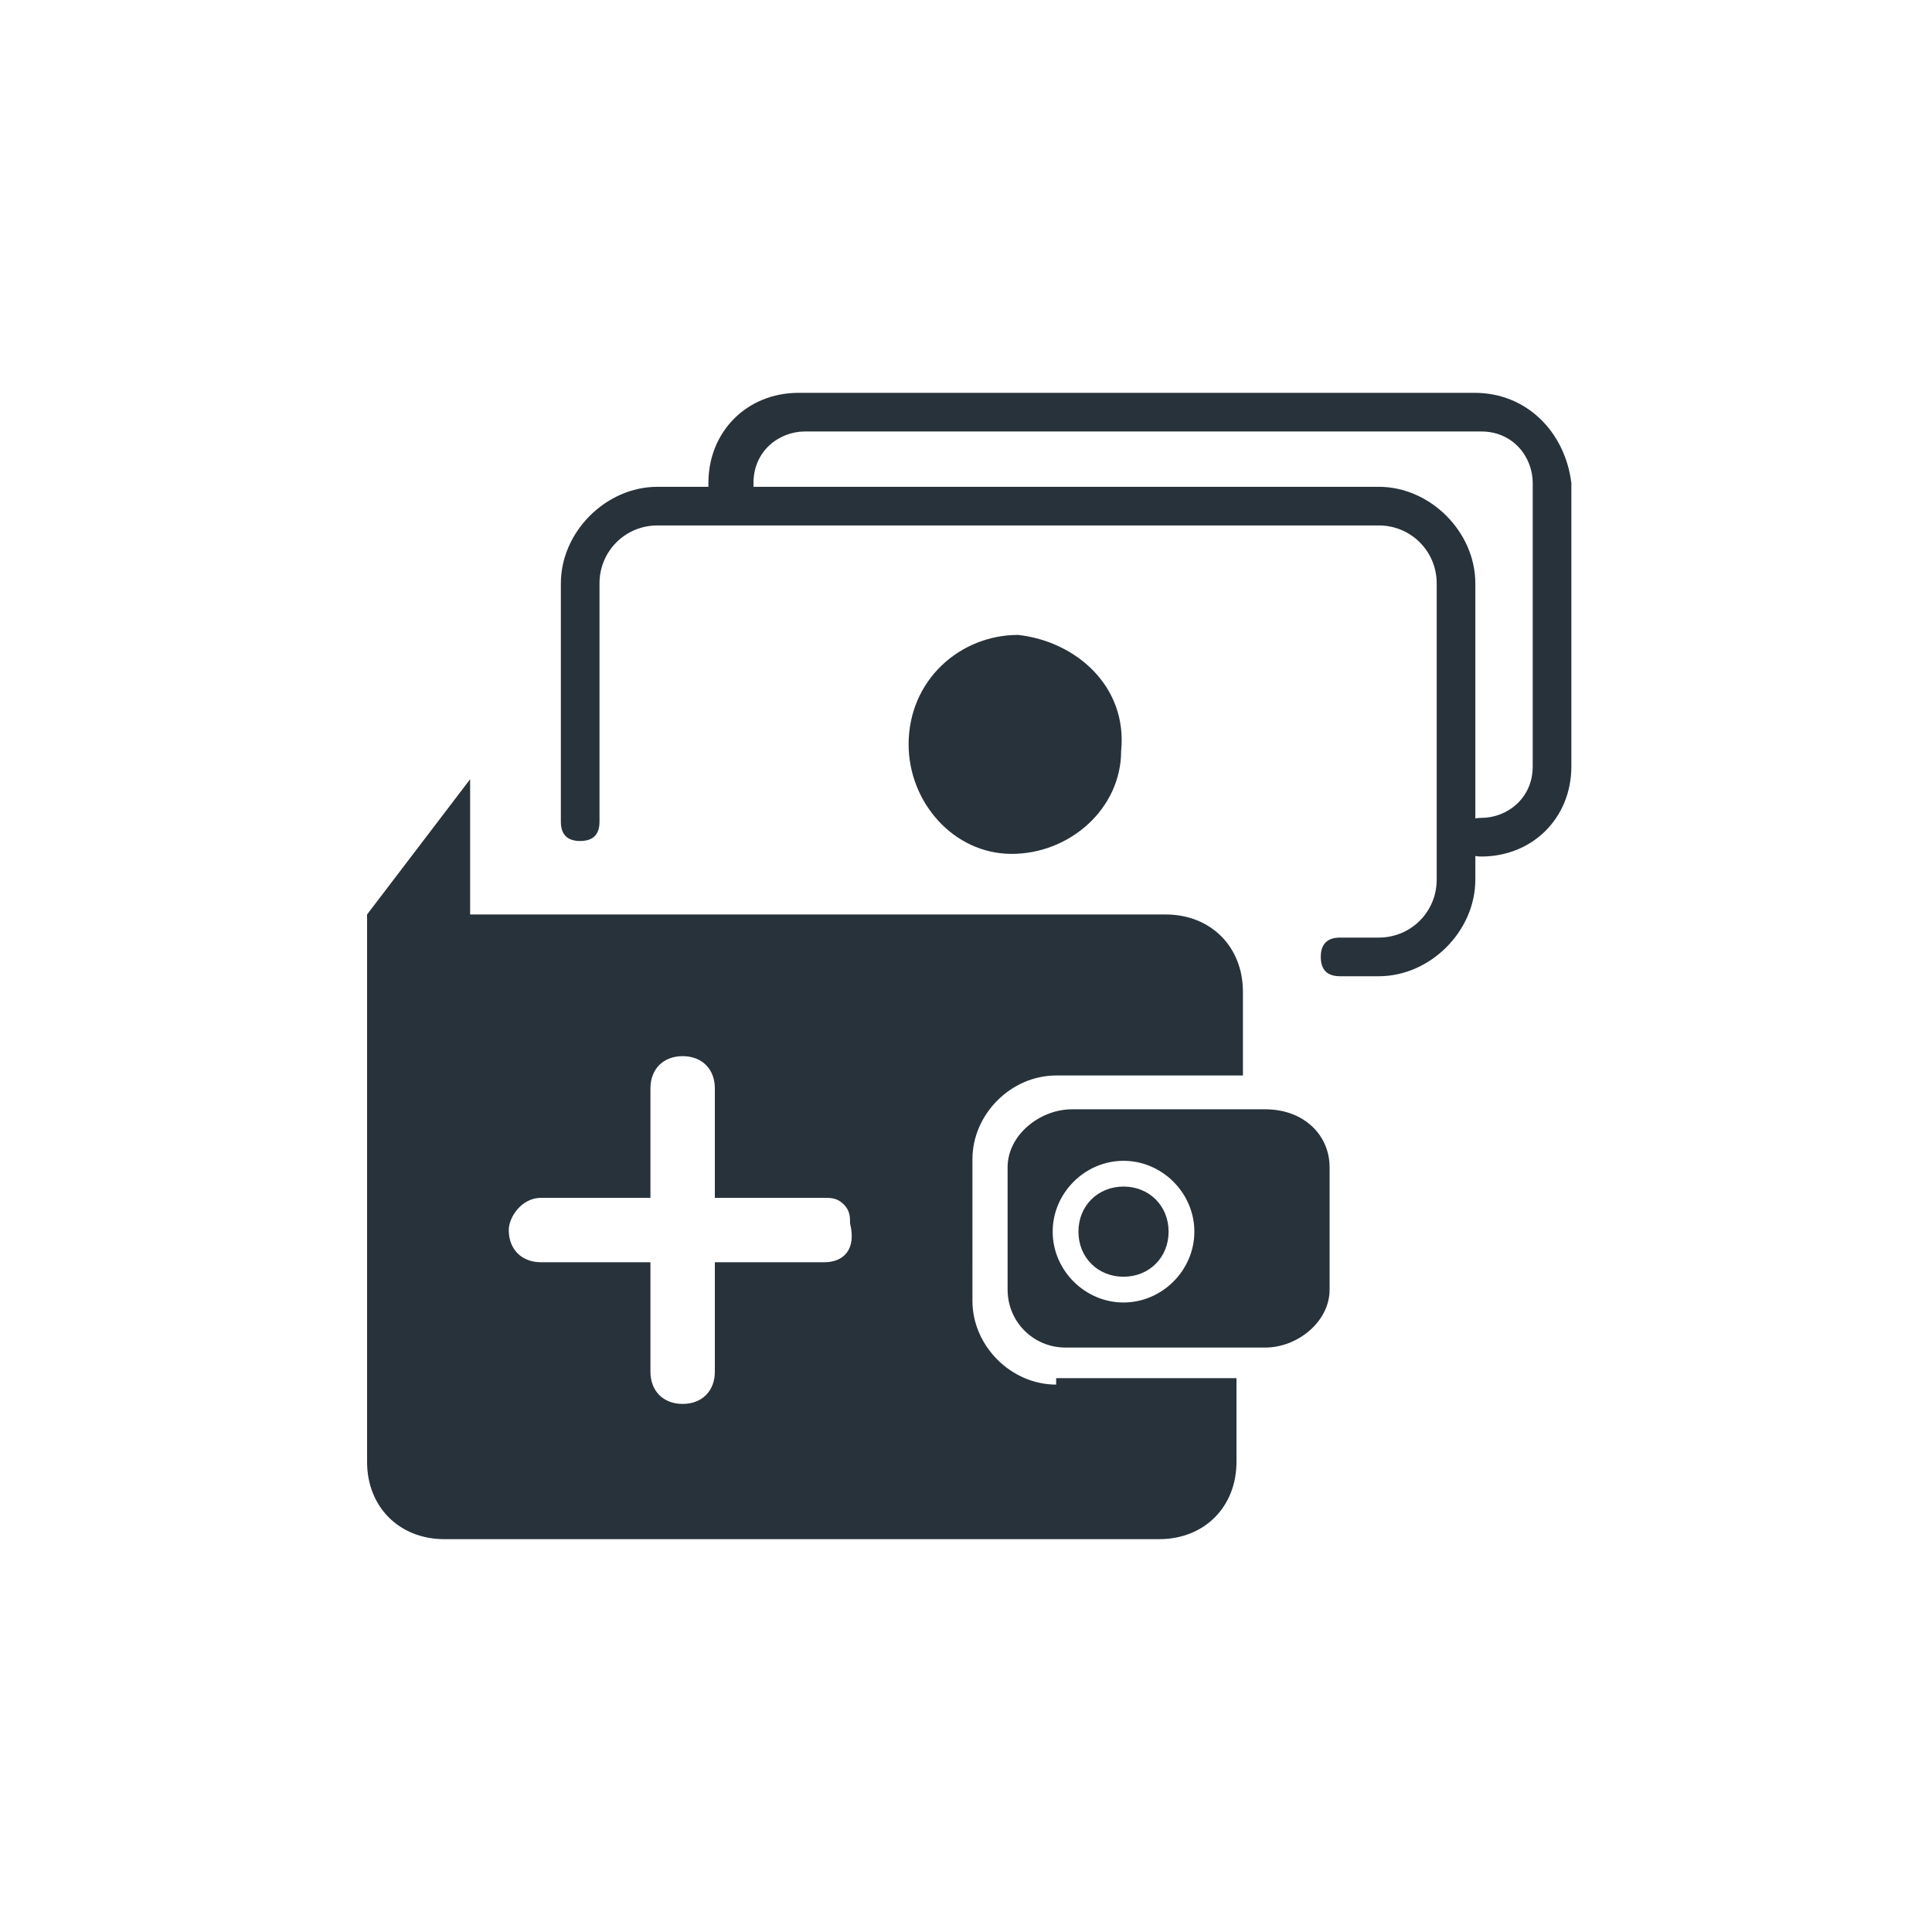
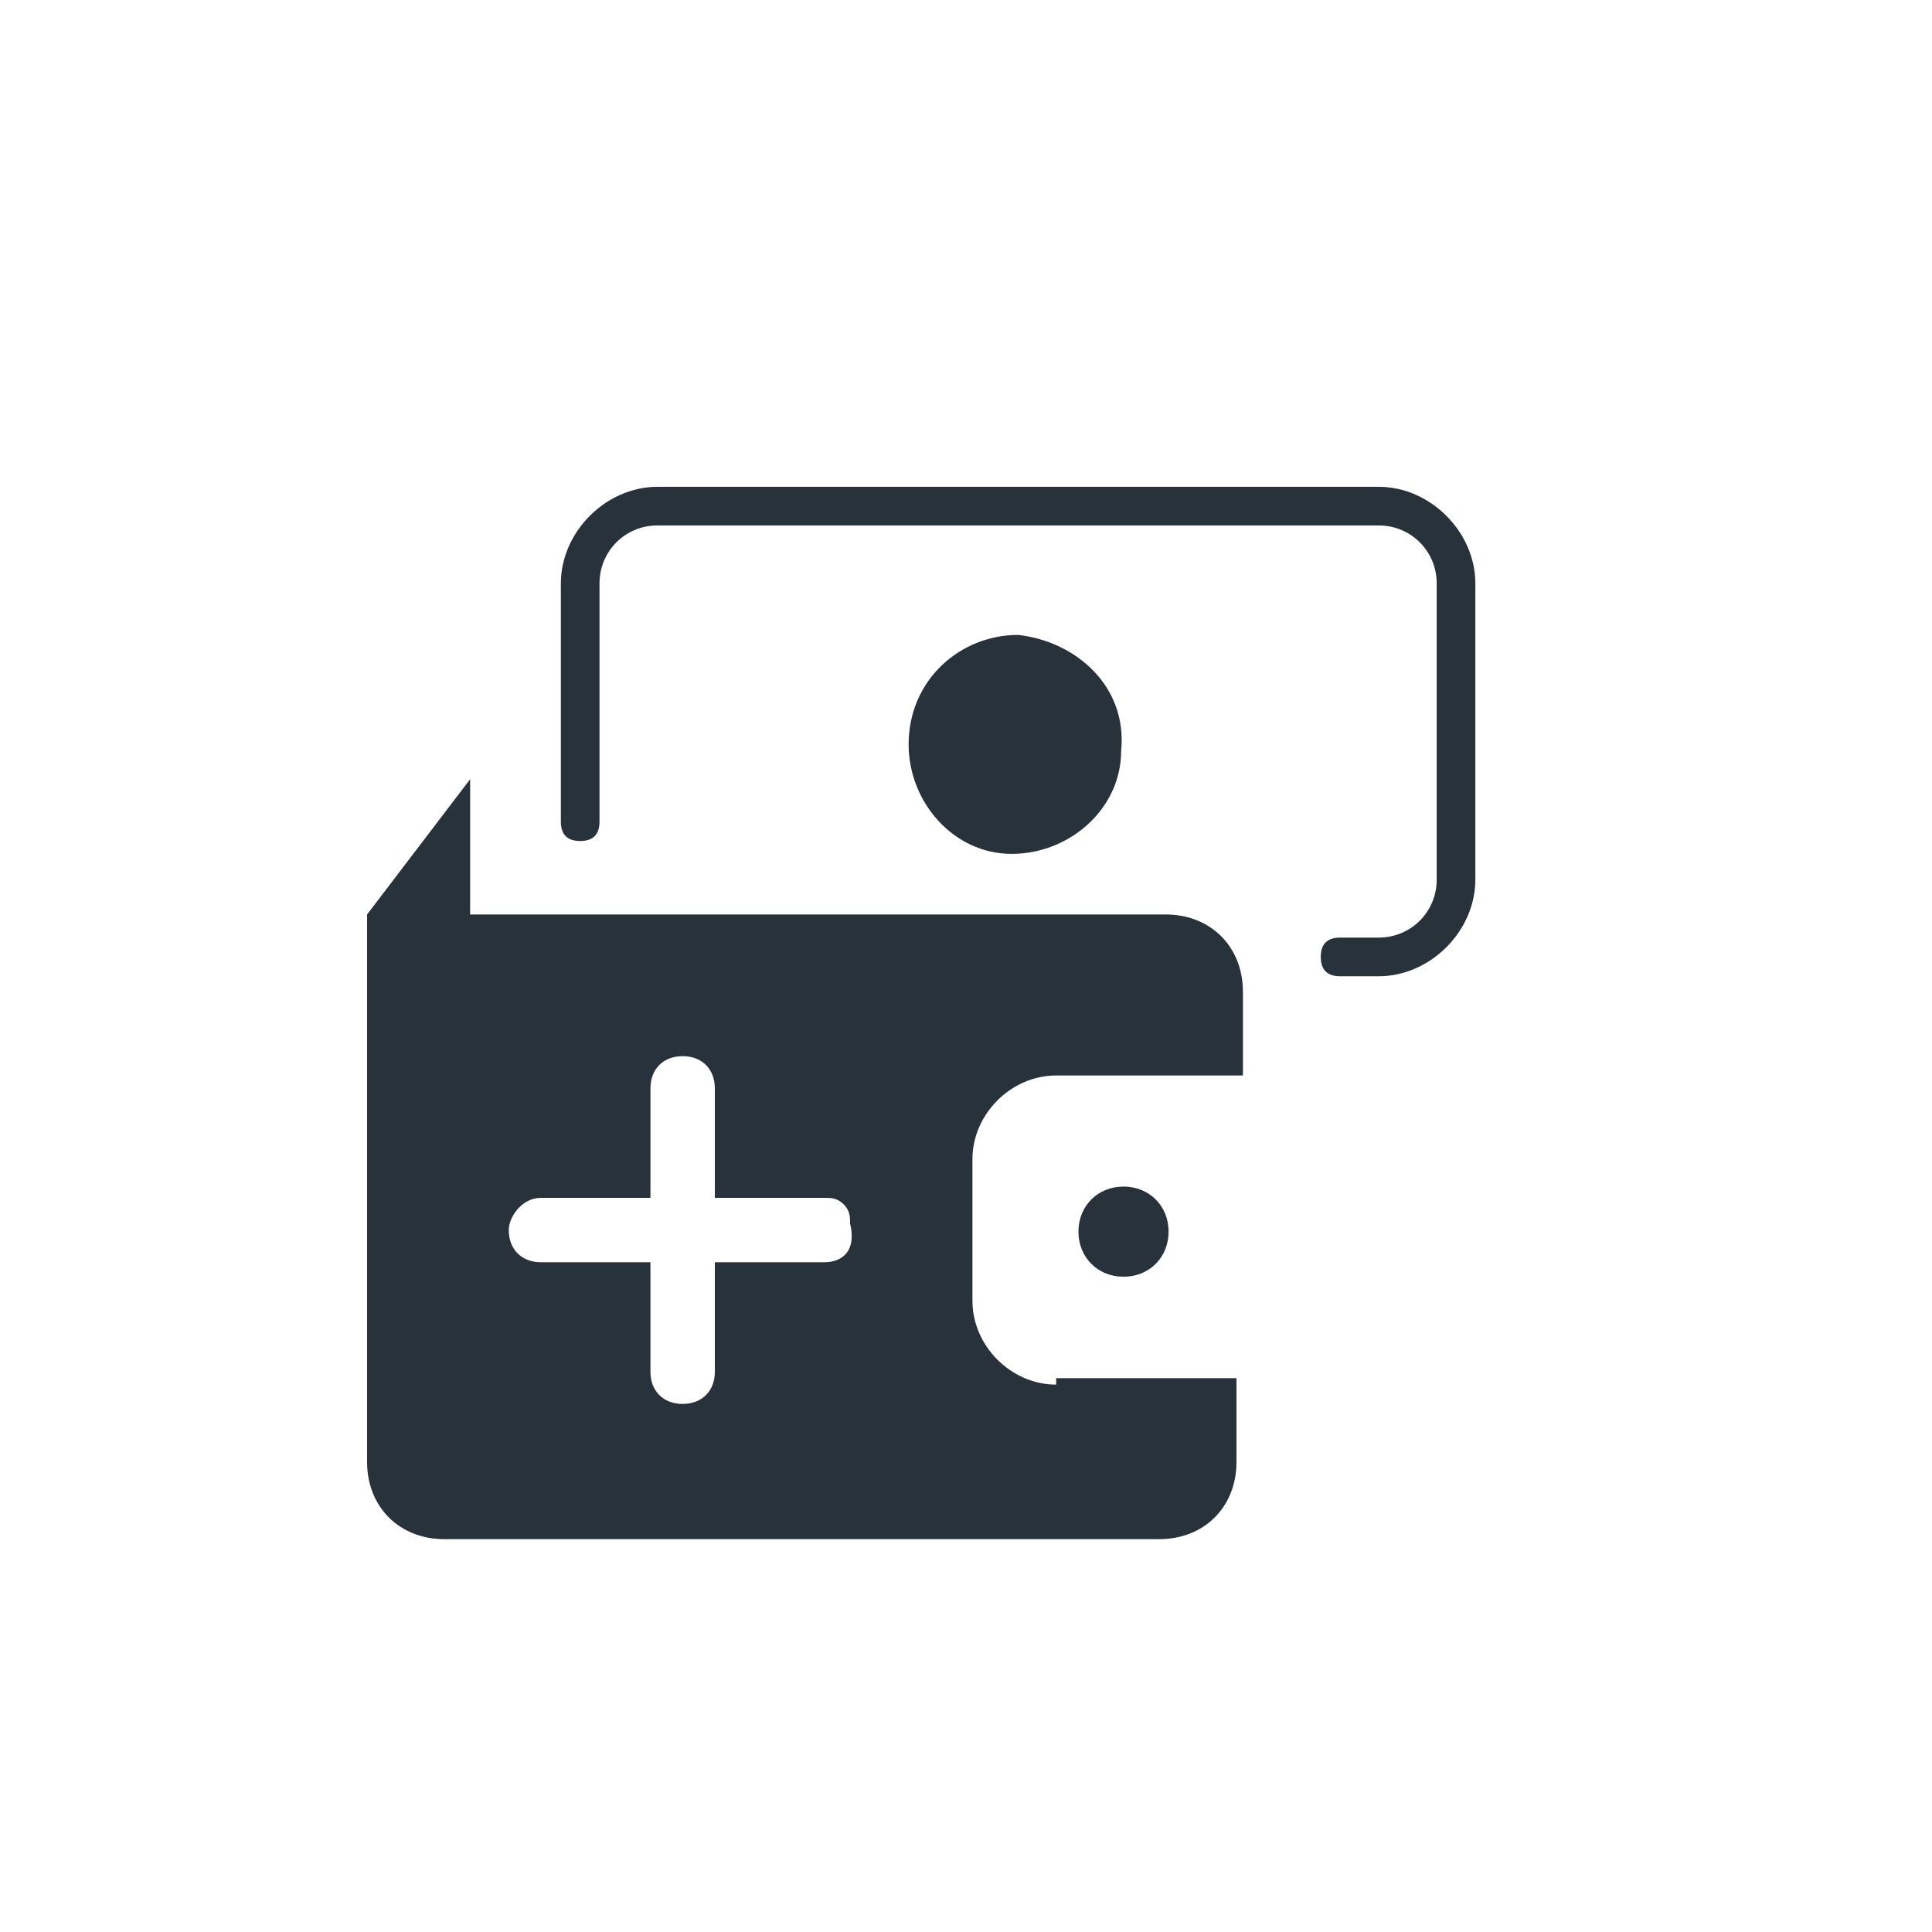
<svg xmlns="http://www.w3.org/2000/svg" version="1.1" id="Layer_1" x="0px" y="0px" viewBox="0 0 30 30" style="enable-background:new 0 0 30 30;" xml:space="preserve">
  <style type="text/css">
	.st0{fill:#28323A;}
</style>
  <g id="Calligraphr-Template_ikonlar-02" transform="translate(2 93)">
    <g id="Group_1023" transform="translate(3.109 1.559)">
-       <path id="Path_738" class="st0" d="M16.3-87H5.1c-0.8,0-1.5,0.7-1.5,1.5c0,0,0,0,0,0v3.7c0,0.2,0.1,0.3,0.3,0.3    c0.2,0,0.3-0.1,0.3-0.3c0,0,0,0,0,0v-3.7c0-0.5,0.4-0.9,0.9-0.9h11.2c0.5,0,0.9,0.4,0.9,0.9c0,0,0,0,0,0l0,0v4.6    c0,0.5-0.4,0.9-0.9,0.9h-0.6c-0.2,0-0.3,0.1-0.3,0.3c0,0.2,0.1,0.3,0.3,0.3l0,0h0.6c0.8,0,1.5-0.7,1.5-1.5c0,0,0,0,0,0v-4.6    C17.8-86.3,17.1-87,16.3-87C16.3-87,16.3-87,16.3-87z" />
+       <path id="Path_738" class="st0" d="M16.3-87H5.1c-0.8,0-1.5,0.7-1.5,1.5c0,0,0,0,0,0v3.7c0,0.2,0.1,0.3,0.3,0.3    c0.2,0,0.3-0.1,0.3-0.3c0,0,0,0,0,0v-3.7c0-0.5,0.4-0.9,0.9-0.9h11.2c0.5,0,0.9,0.4,0.9,0.9l0,0v4.6    c0,0.5-0.4,0.9-0.9,0.9h-0.6c-0.2,0-0.3,0.1-0.3,0.3c0,0.2,0.1,0.3,0.3,0.3l0,0h0.6c0.8,0,1.5-0.7,1.5-1.5c0,0,0,0,0,0v-4.6    C17.8-86.3,17.1-87,16.3-87C16.3-87,16.3-87,16.3-87z" />
      <path id="Path_739" class="st0" d="M10.7-84.7C9.8-84.7,9-84,9-83c0,0.9,0.7,1.7,1.6,1.7c0.9,0,1.7-0.7,1.7-1.6c0,0,0,0,0,0    C12.4-83.9,11.6-84.6,10.7-84.7z" />
    </g>
-     <path id="Path_740" class="st0" d="M20.9-86.9H10.4c-0.8,0-1.4,0.6-1.4,1.4c0,0,0,0,0,0v0.2c0,0.2,0.1,0.3,0.3,0.4   c0.2,0,0.3-0.1,0.4-0.3c0,0,0-0.1,0-0.1v-0.2c0-0.5,0.4-0.8,0.8-0.8l0,0h10.5c0.5,0,0.8,0.4,0.8,0.8l0,0v4.4c0,0.5-0.4,0.8-0.8,0.8   l0,0c-0.2,0-0.3,0.1-0.3,0.3l0,0c0,0.2,0.1,0.3,0.3,0.3l0,0c0.8,0,1.4-0.6,1.4-1.4v-4.4C22.3-86.3,21.7-86.9,20.9-86.9   C20.9-86.9,20.9-86.9,20.9-86.9z" />
    <path id="Path_1007" class="st0" d="M14.4-71.5c-0.7,0-1.3-0.6-1.3-1.3V-75c0-0.7,0.6-1.3,1.3-1.3c0,0,0,0,0,0h2.9v-1.3   c0-0.7-0.5-1.2-1.2-1.2H5.3v-2.1l-1.6,2.1v8.5c0,0.7,0.5,1.2,1.2,1.2c0,0,0,0,0,0H16c0.7,0,1.2-0.5,1.2-1.2c0,0,0,0,0,0v-1.3H14.4z    M10.8-73.4H9.1v1.7c0,0.3-0.2,0.5-0.5,0.5s-0.5-0.2-0.5-0.5v-1.7H6.4c-0.3,0-0.5-0.2-0.5-0.5c0-0.2,0.2-0.5,0.5-0.5h1.7v-1.7   c0-0.3,0.2-0.5,0.5-0.5s0.5,0.2,0.5,0.5v1.7h1.7c0.1,0,0.2,0,0.3,0.1l0,0c0.1,0.1,0.1,0.2,0.1,0.3C11.3-73.6,11.1-73.4,10.8-73.4   C10.8-73.4,10.8-73.4,10.8-73.4L10.8-73.4z" />
    <g id="Group_504" transform="translate(10.246 11.425)">
      <path id="Path_448" class="st0" d="M5.2-86c-0.4,0-0.7,0.3-0.7,0.7s0.3,0.7,0.7,0.7c0.4,0,0.7-0.3,0.7-0.7l0,0l0,0    C5.9-85.7,5.6-86,5.2-86z" />
-       <path id="Path_449" class="st0" d="M7.4-87.2h-3c-0.5,0-1,0.4-1,0.9c0,0,0,0,0,0l0,0v1.9c0,0.5,0.4,0.9,0.9,0.9c0,0,0,0,0,0h3.1    c0.5,0,1-0.4,1-0.9c0,0,0,0,0,0l0,0v-1.9C8.4-86.8,8-87.2,7.4-87.2L7.4-87.2z M5.2-84.2c-0.6,0-1.1-0.5-1.1-1.1s0.5-1.1,1.1-1.1    s1.1,0.5,1.1,1.1C6.3-84.7,5.8-84.2,5.2-84.2L5.2-84.2z" />
    </g>
  </g>
</svg>